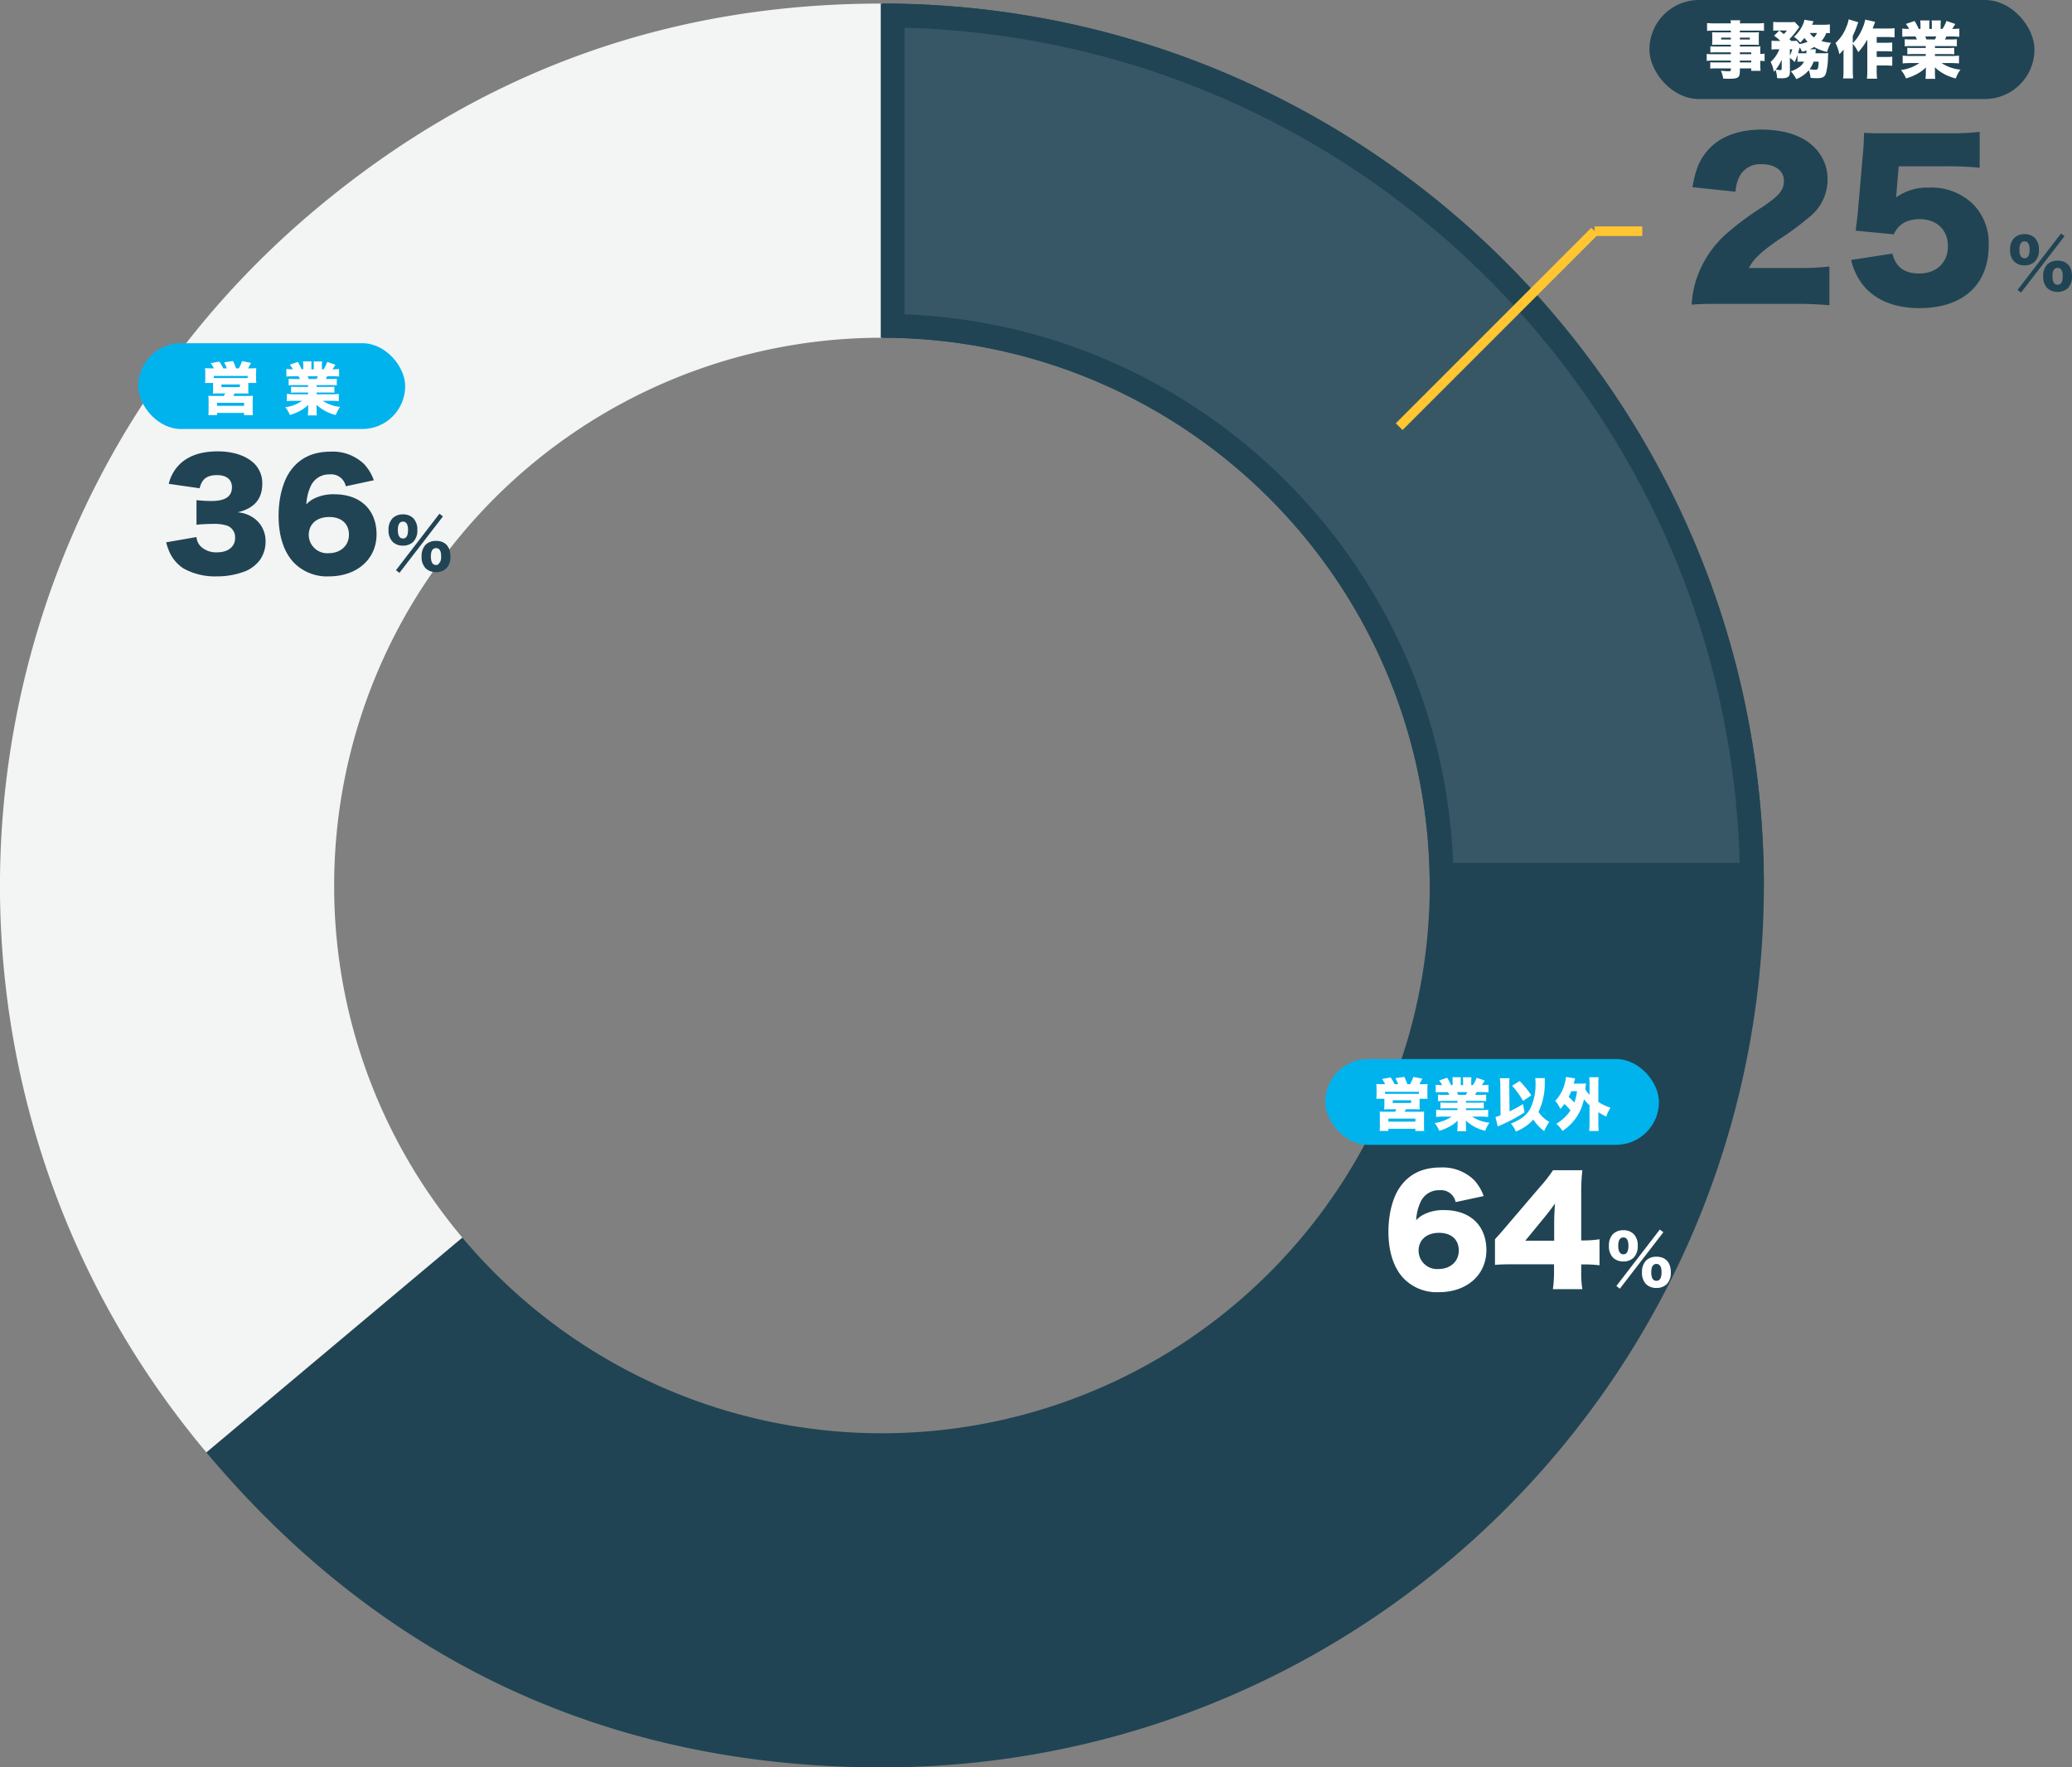
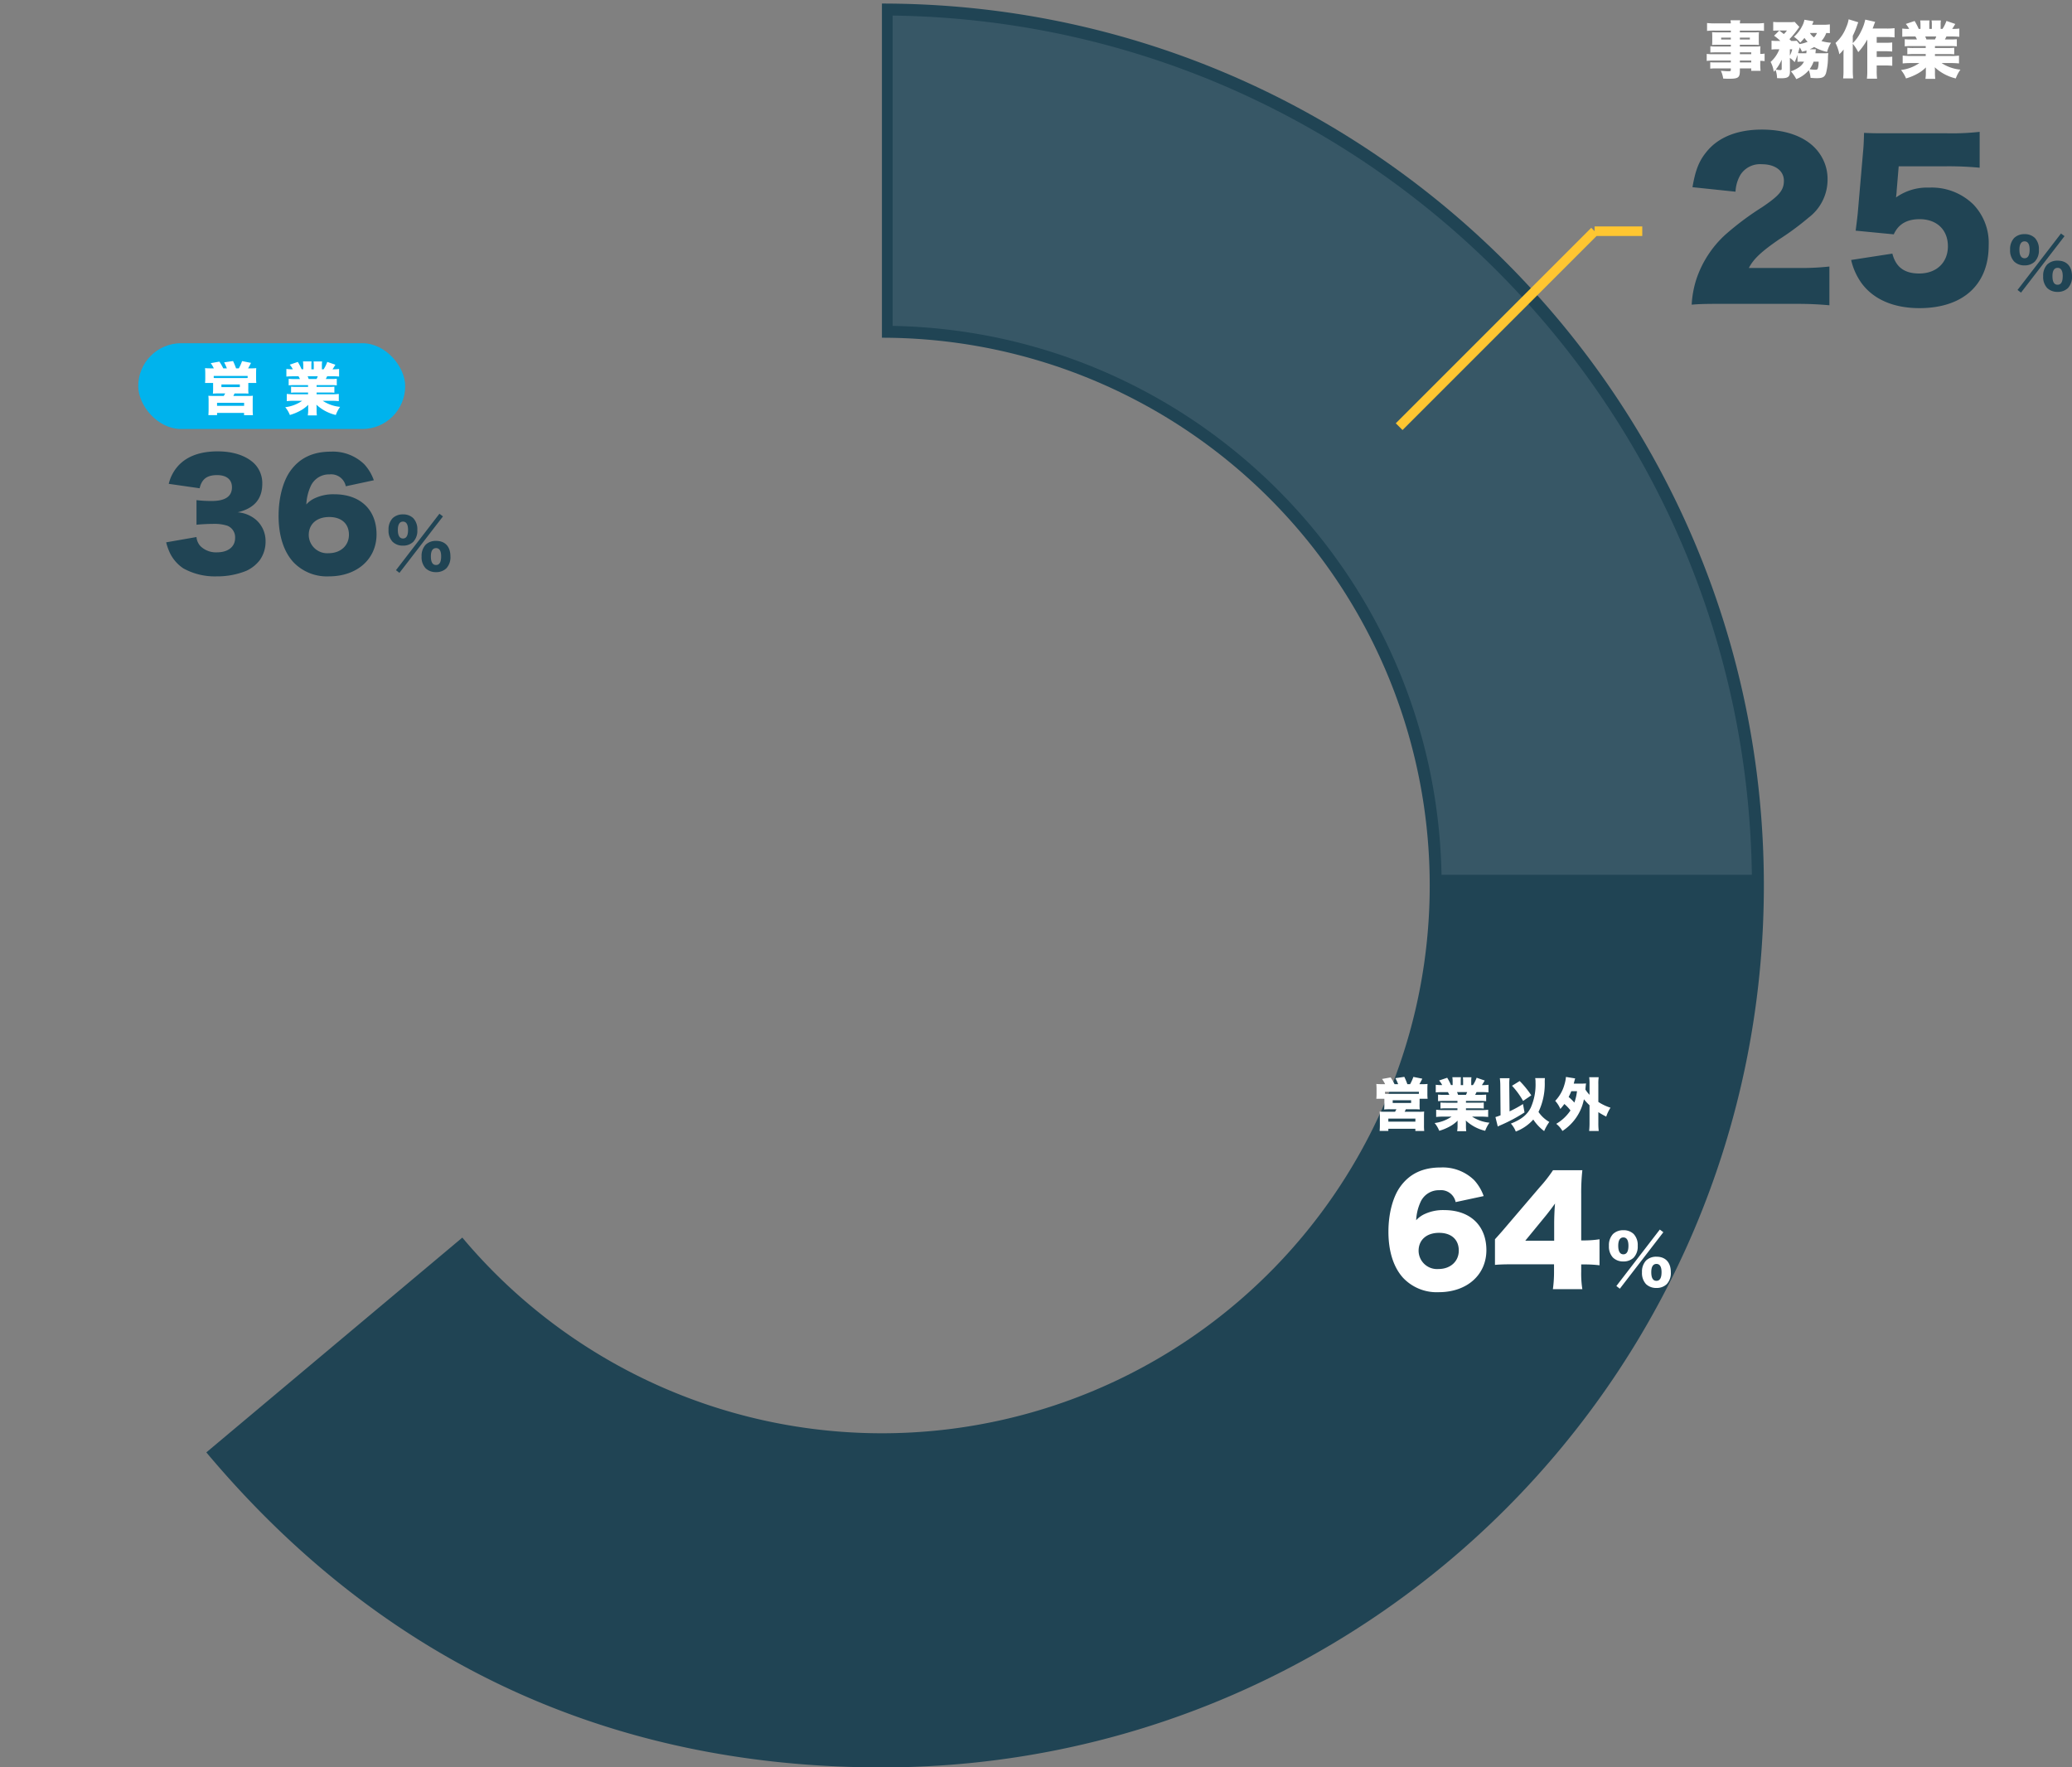
<svg xmlns="http://www.w3.org/2000/svg" width="434.64" height="370.744">
  <rect width="100%" height="100%" fill="#808080" stroke="none" />
  <g transform="translate(-323.003 -1606)">
    <path d="M508.005 1606.746v70.1a114.905 114.905 0 1 1-88.02 188.763l-53.7 45.056c36.782 43.825 84.504 66.081 141.72 66.081 102.172 0 185-82.827 185-185s-82.828-185-185-185Z" fill="#204454" />
-     <path d="M393.098 1791.746a114.9 114.9 0 0 1 114.9-114.9v-70.1c-44.955 0-84.476 14.385-118.914 43.281-78.268 65.675-88.477 182.363-22.8 260.631l53.7-45.056a114.436 114.436 0 0 1-26.886-73.856Z" fill="#f3f4f4" />
    <g fill="#375766">
      <path d="M690.486 1789.497h-65.098a118.137 118.137 0 0 0-2.364-21.41 116.829 116.829 0 0 0-6.842-22.041 117.42 117.42 0 0 0-10.826-19.944 118.235 118.235 0 0 0-14.334-17.374 118.24 118.24 0 0 0-17.374-14.335 117.424 117.424 0 0 0-19.944-10.825 116.836 116.836 0 0 0-22.042-6.842 118.154 118.154 0 0 0-21.408-2.364v-65.097a183.98 183.98 0 0 1 34.333 3.696 181.808 181.808 0 0 1 34.3 10.647 182.76 182.76 0 0 1 31.042 16.85 184.075 184.075 0 0 1 27.048 22.316 184.08 184.08 0 0 1 22.317 27.048 182.763 182.763 0 0 1 16.849 31.042 181.81 181.81 0 0 1 10.647 34.3 183.982 183.982 0 0 1 3.696 34.333Z" />
-       <path d="M512.754 1611.817v60.117c6.54.257 13.049 1.041 19.409 2.343a119.34 119.34 0 0 1 22.514 6.989 119.931 119.931 0 0 1 20.37 11.056 120.744 120.744 0 0 1 17.742 14.638 120.74 120.74 0 0 1 14.639 17.742c4.33 6.41 8.05 13.264 11.056 20.37a119.337 119.337 0 0 1 6.989 22.514 120.502 120.502 0 0 1 2.343 19.411h60.118a181.325 181.325 0 0 0-3.593-31.332 179.303 179.303 0 0 0-10.5-33.827 180.257 180.257 0 0 0-16.619-30.616 181.569 181.569 0 0 0-22.013-26.68 181.569 181.569 0 0 0-26.68-22.013 180.256 180.256 0 0 0-30.616-16.618 179.304 179.304 0 0 0-33.827-10.5 181.325 181.325 0 0 0-31.332-3.594m-5-5.069c102.31 0 185.249 82.939 185.249 185.249h-70.097c0-.084.003-.167.003-.251 0-63.461-51.445-114.905-114.906-114.905l-.249.003v-70.096Z" fill="#204454" />
    </g>
    <path d="M357.86 1719.763a11.15 11.15 0 0 0 .51 1.59 8.122 8.122 0 0 0 3.09 3.87 13.6 13.6 0 0 0 6.99 1.68 16.185 16.185 0 0 0 6.24-1.17 7.516 7.516 0 0 0 2.82-2.25 6.692 6.692 0 0 0 1.2-3.99 5.908 5.908 0 0 0-1.98-4.44 6.755 6.755 0 0 0-3.87-1.59c3.45-.81 5.16-2.79 5.16-5.97a5.812 5.812 0 0 0-1.68-4.26c-1.71-1.65-4.41-2.55-7.68-2.55-3.66 0-6.42 1.02-8.25 3a8.62 8.62 0 0 0-2.01 3.81l6.48.93c.45-1.92 1.53-2.76 3.66-2.76 1.98 0 3.12.93 3.12 2.55 0 1.92-1.41 2.88-4.26 2.88a26.354 26.354 0 0 1-3.18-.18v5.16c1.17-.12 2.52-.18 3.69-.18a8.636 8.636 0 0 1 2.79.39 2.6 2.6 0 0 1 1.62 2.58c0 1.83-1.47 3-3.81 3a4.663 4.663 0 0 1-3.45-1.29 3.182 3.182 0 0 1-.84-1.92Zm43.56-13.02a9.691 9.691 0 0 0-2.01-3.36 9.433 9.433 0 0 0-7.02-2.64c-3.75 0-6.51 1.32-8.46 4.02-1.56 2.16-2.49 5.67-2.49 9.45 0 4.08 1.05 7.44 3.06 9.66a9.69 9.69 0 0 0 7.5 3.03c5.91 0 9.99-3.63 9.99-8.82 0-5.16-3.42-8.4-8.85-8.4a9.11 9.11 0 0 0-3.99.78 5.411 5.411 0 0 0-1.89 1.35 10.258 10.258 0 0 1 .87-3.72 4.2 4.2 0 0 1 4.02-2.58 3.129 3.129 0 0 1 3.39 2.49Zm-9.36 7.71c2.58 0 4.14 1.41 4.14 3.72 0 2.28-1.77 3.87-4.26 3.87a3.872 3.872 0 0 1-4.17-3.81c0-2.31 1.68-3.78 4.29-3.78Zm15.475 6.004a3.009 3.009 0 0 0 2.156-.8 3.378 3.378 0 0 0 .854-2.49 3.369 3.369 0 0 0-.845-2.464 3 3 0 0 0-2.17-.8 3.043 3.043 0 0 0-2.17.8 3.41 3.41 0 0 0-.854 2.478 3.383 3.383 0 0 0 .845 2.462 3.027 3.027 0 0 0 2.184.814Zm0-5.04c.7 0 1.064.588 1.064 1.75 0 1.19-.364 1.792-1.064 1.792s-1.078-.616-1.078-1.792c0-1.148.378-1.75 1.078-1.75Zm6.93 10.598a3.02 3.02 0 0 0 2.17-.8 3.4 3.4 0 0 0 .854-2.492c0-2.058-1.106-3.262-3.01-3.262a3.054 3.054 0 0 0-2.184.8 3.4 3.4 0 0 0-.854 2.464 3.4 3.4 0 0 0 .84 2.478 3.05 3.05 0 0 0 2.184.812Zm.014-5.04c.7 0 1.064.588 1.064 1.722 0 1.218-.35 1.82-1.078 1.82s-1.078-.616-1.078-1.82c0-1.134.378-1.722 1.092-1.722Zm-8.414 4.634.728.56 9.128-11.844-.742-.56Z" fill="#204454" />
    <rect width="56" height="18" rx="9" transform="translate(352 1677.994)" fill="#00b3ed" />
    <path d="M367.25 1683.27c-.492 0-.828-.012-1.236-.048.036.444.048.732.048 1.176v.912a8.953 8.953 0 0 1-.048 1.02h1.692v1.056a9.966 9.966 0 0 1-.048 1.188 11.416 11.416 0 0 1 1.248-.048h1.332a5.894 5.894 0 0 1-.3.528h-2.124c-.528 0-.84-.012-1.1-.036a9.642 9.642 0 0 1 .048 1.164v1.68c0 .372-.012.768-.048 1.212h1.824v-.456h5.662v.468h1.86a9.811 9.811 0 0 1-.048-1.2v-1.7c0-.6.012-.9.036-1.176a7.756 7.756 0 0 1-1.1.048h-3a4.332 4.332 0 0 0 .252-.528h1.68c.588 0 .852.012 1.248.036a8.27 8.27 0 0 1-.036-1.176v-1.06h1.68a8.47 8.47 0 0 1-.048-1.044v-.924c0-.5.012-.864.036-1.14a10.9 10.9 0 0 1-1.236.048h-.48c.216-.36.468-.84.612-1.152l-1.872-.372a9.566 9.566 0 0 1-.684 1.524h-.576a15.7 15.7 0 0 0-.636-1.536l-1.872.276a10.076 10.076 0 0 1 .576 1.26h-.756a10.914 10.914 0 0 0-.816-1.416l-1.812.324a6.029 6.029 0 0 1 .648 1.092Zm7.7 2.016c-.18.012-.288.012-.444.012h-6.2c-.156 0-.276 0-.468-.012v-.42h7.116Zm-5.5 1.356h3.864v.564h-3.864Zm-.916 3.852h5.676v.636h-5.676Zm19.092-3.708v.372h-2.4a10.3 10.3 0 0 1-1.164-.048v1.272a10.435 10.435 0 0 1 1.164-.048h2.4v.372H384.7a13.293 13.293 0 0 1-1.538-.072v1.512a14.918 14.918 0 0 1 1.548-.072h1.68a7.885 7.885 0 0 1-3.552 1.344 6.053 6.053 0 0 1 .972 1.632 10.842 10.842 0 0 0 2.232-.924 6.952 6.952 0 0 0 1.62-1.212c-.012.336-.012.372-.012.672v.36a6.991 6.991 0 0 1-.084 1.188h1.908a8 8 0 0 1-.06-1.176v-.384c0-.3-.012-.36-.036-.684a8.938 8.938 0 0 0 4.068 2.16 6.869 6.869 0 0 1 .9-1.7 8 8 0 0 1-3.646-1.276h1.848a14.933 14.933 0 0 1 1.524.072v-1.512a11.933 11.933 0 0 1-1.536.072h-3.122v-.372h2.556a10.811 10.811 0 0 1 1.176.048v-1.272a10.953 10.953 0 0 1-1.176.048h-2.556v-.372h3.06a10.953 10.953 0 0 1 1.176.048v-1.38a10.532 10.532 0 0 1-1.176.048h-1.128c.108-.216.144-.264.288-.576h1c.576 0 1.092.024 1.5.06v-1.592a9.535 9.535 0 0 1-1.38.072c.216-.312.36-.54.6-.96l-1.7-.588a7.41 7.41 0 0 1-.768 1.548h-.36v-.78a5.506 5.506 0 0 1 .048-.864h-1.8a4.741 4.741 0 0 1 .048.78v.864h-.5v-.872a6.52 6.52 0 0 1 .036-.78h-1.8a5.844 5.844 0 0 1 .06.864v.78h-.348a11.139 11.139 0 0 0-.792-1.536l-1.7.576a4.355 4.355 0 0 1 .648.96 9.537 9.537 0 0 1-1.348-.064v1.6c.408-.036.912-.06 1.488-.06h1.056a5.155 5.155 0 0 1 .3.576h-1.2a10.031 10.031 0 0 1-1.164-.056v1.38a10.714 10.714 0 0 1 1.164-.048Zm.132-1.284a5.463 5.463 0 0 0-.228-.576h2.136c-.1.24-.132.324-.252.576Z" fill="#fff" />
    <g transform="translate(-6 -38)">
      <path d="M640.23 1894.9a9.691 9.691 0 0 0-2.01-3.36 9.433 9.433 0 0 0-7.02-2.64c-3.75 0-6.51 1.32-8.46 4.02-1.56 2.16-2.49 5.67-2.49 9.45 0 4.08 1.05 7.44 3.06 9.66a9.69 9.69 0 0 0 7.5 3.03c5.91 0 9.99-3.63 9.99-8.82 0-5.16-3.42-8.4-8.85-8.4a9.11 9.11 0 0 0-3.99.78 5.411 5.411 0 0 0-1.89 1.35 10.258 10.258 0 0 1 .87-3.72 4.2 4.2 0 0 1 4.02-2.58 3.129 3.129 0 0 1 3.39 2.49Zm-9.36 7.71c2.58 0 4.14 1.41 4.14 3.72 0 2.28-1.77 3.87-4.26 3.87a3.872 3.872 0 0 1-4.17-3.81c0-2.31 1.68-3.78 4.29-3.78Zm11.73 6.72c1.11-.09 1.95-.12 3.9-.12h8.49v1.47a26.209 26.209 0 0 1-.24 3.75h6.18a21.031 21.031 0 0 1-.24-3.69v-1.5h.9a23.8 23.8 0 0 1 2.94.18v-5.46a21.165 21.165 0 0 1-2.97.24h-.87v-9.75a43.288 43.288 0 0 1 .24-4.98h-6.15a30.016 30.016 0 0 1-2.79 3.57l-6.51 7.62c-1.53 1.8-1.53 1.8-2.88 3.3Zm12.42-5.07h-6.06l4.38-5.34c.81-1.02 1.26-1.62 1.86-2.46-.12 1.32-.18 2.97-.18 4.32Zm14.515 4.354a3.009 3.009 0 0 0 2.156-.8 3.378 3.378 0 0 0 .854-2.49 3.369 3.369 0 0 0-.845-2.464 3 3 0 0 0-2.17-.8 3.043 3.043 0 0 0-2.17.8 3.41 3.41 0 0 0-.854 2.478 3.383 3.383 0 0 0 .845 2.462 3.027 3.027 0 0 0 2.184.814Zm0-5.04c.7 0 1.064.588 1.064 1.75 0 1.19-.364 1.792-1.064 1.792s-1.078-.616-1.078-1.792c0-1.148.378-1.75 1.078-1.75Zm6.93 10.598a3.02 3.02 0 0 0 2.17-.8 3.4 3.4 0 0 0 .854-2.492c0-2.058-1.106-3.262-3.01-3.262a3.054 3.054 0 0 0-2.184.8 3.4 3.4 0 0 0-.854 2.464 3.4 3.4 0 0 0 .84 2.478 3.05 3.05 0 0 0 2.184.812Zm.014-5.04c.7 0 1.064.588 1.064 1.722 0 1.218-.35 1.82-1.078 1.82s-1.078-.616-1.078-1.82c0-1.134.378-1.722 1.092-1.722Zm-8.414 4.634.728.56 9.128-11.844-.742-.56Z" fill="#fff" />
-       <rect width="70" height="18" rx="9" transform="translate(607 1866.151)" fill="#00b3ed" />
      <path d="M618.948 1871.427c-.492 0-.828-.012-1.236-.048.036.444.048.732.048 1.176v.912a8.953 8.953 0 0 1-.048 1.02h1.688v1.056a9.966 9.966 0 0 1-.048 1.188 11.416 11.416 0 0 1 1.248-.048h1.332a5.894 5.894 0 0 1-.3.528h-2.124c-.528 0-.84-.012-1.1-.036a9.642 9.642 0 0 1 .048 1.164v1.68c0 .372-.012.768-.048 1.212h1.824v-.456h5.668v.468h1.86a9.811 9.811 0 0 1-.048-1.2v-1.7c0-.6.012-.9.036-1.176a7.756 7.756 0 0 1-1.1.048h-3a4.332 4.332 0 0 0 .252-.528h1.68c.588 0 .852.012 1.248.036a8.27 8.27 0 0 1-.036-1.176v-1.06h1.68a8.47 8.47 0 0 1-.048-1.044v-.924c0-.5.012-.864.036-1.14a10.9 10.9 0 0 1-1.236.048h-.48c.216-.36.468-.84.612-1.152l-1.872-.372a9.566 9.566 0 0 1-.684 1.524h-.576a15.7 15.7 0 0 0-.636-1.536l-1.872.276a10.076 10.076 0 0 1 .576 1.26h-.756a10.914 10.914 0 0 0-.816-1.416l-1.812.324a6.029 6.029 0 0 1 .648 1.092Zm7.7 2.016c-.18.012-.288.012-.444.012H620c-.156 0-.276 0-.468-.012v-.42h7.116Zm-5.5 1.356h3.864v.564h-3.864Zm-.916 3.852h5.676v.636h-5.676Zm14.5-3.708v.372h-2.4a10.3 10.3 0 0 1-1.164-.048v1.272a10.435 10.435 0 0 1 1.16-.048h2.4v.372H631.8a13.293 13.293 0 0 1-1.536-.072v1.512a14.918 14.918 0 0 1 1.548-.072h1.68a7.885 7.885 0 0 1-3.552 1.344 6.053 6.053 0 0 1 .972 1.632 10.842 10.842 0 0 0 2.232-.924 6.952 6.952 0 0 0 1.62-1.212c-.012.336-.012.372-.012.672v.36a6.991 6.991 0 0 1-.084 1.188h1.908a8 8 0 0 1-.06-1.176v-.384c0-.3-.012-.36-.036-.684a8.938 8.938 0 0 0 4.068 2.16 6.869 6.869 0 0 1 .9-1.7 8 8 0 0 1-3.648-1.276h1.848a14.933 14.933 0 0 1 1.524.072v-1.512a11.933 11.933 0 0 1-1.536.072h-3.12v-.372h2.556a10.811 10.811 0 0 1 1.176.048v-1.272a10.953 10.953 0 0 1-1.176.048h-2.556v-.372h3.06a10.953 10.953 0 0 1 1.176.048v-1.38a10.532 10.532 0 0 1-1.176.048h-1.128c.108-.216.144-.264.288-.576h1c.576 0 1.092.024 1.5.06v-1.592a9.535 9.535 0 0 1-1.38.072c.216-.312.36-.54.6-.96l-1.7-.588a7.41 7.41 0 0 1-.776 1.544h-.36v-.78a5.506 5.506 0 0 1 .048-.864h-1.8a4.741 4.741 0 0 1 .048.78v.864h-.492v-.868a6.52 6.52 0 0 1 .036-.78h-1.8a5.844 5.844 0 0 1 .06.864v.78h-.348a11.139 11.139 0 0 0-.792-1.536l-1.7.576a4.355 4.355 0 0 1 .648.96 9.537 9.537 0 0 1-1.348-.064v1.6c.408-.036.912-.06 1.488-.06h1.056a5.155 5.155 0 0 1 .3.576h-1.2a10.031 10.031 0 0 1-1.164-.056v1.38a10.714 10.714 0 0 1 1.164-.048Zm.132-1.284a5.463 5.463 0 0 0-.228-.576h2.136c-.1.24-.132.324-.252.576Zm16.172-3.508a3.968 3.968 0 0 1 .072.888 11.93 11.93 0 0 1-1.008 5.332c-.756 1.488-1.968 2.46-4.164 3.324a5.242 5.242 0 0 1 1.032 1.668 9.354 9.354 0 0 0 3.672-2.52 9.625 9.625 0 0 0 2.28 2.424 9.962 9.962 0 0 1 1.08-1.916 6.83 6.83 0 0 1-2.268-2.1 13.761 13.761 0 0 0 1.308-6.34c.012-.444.012-.528.036-.756Zm-7.26 7.8a10.773 10.773 0 0 1-1.076.376l.488 1.98c.132-.072.288-.144.36-.18a33.989 33.989 0 0 0 5.252-2.776l-.32-1.76a24.1 24.1 0 0 1-2.82 1.536l-.06-5.352v-.336a8.871 8.871 0 0 1 .06-1.26h-2.04a12.075 12.075 0 0 1 .1 1.6Zm2.4-6.192a16.492 16.492 0 0 1 2.324 3.184l1.72-1.176a19.573 19.573 0 0 0-2.436-3Zm16.26 7.768a14.788 14.788 0 0 1-.084 1.716h2.016a13.723 13.723 0 0 1-.084-1.716v-2.232a17.6 17.6 0 0 0 1.656.936 7.943 7.943 0 0 1 .9-1.872 10.372 10.372 0 0 1-2.556-1.208v-3.676a10.085 10.085 0 0 1 .072-1.512h-1.992a10.085 10.085 0 0 1 .072 1.512v2.184a7.5 7.5 0 0 1-.864-1.1c.024-.252.024-.324.048-.624.036-.324.048-.456.084-.66-.336.024-.516.036-1.008.036h-1.572c.228-.876.228-.876.3-1.092l-1.932-.312a8.028 8.028 0 0 1-.324 1.62 8.05 8.05 0 0 1-1.932 3.4 5.964 5.964 0 0 1 1.08 1.7c.372-.432.516-.612.84-1.044a7.941 7.941 0 0 1 1.284 1.352 9.117 9.117 0 0 1-2.988 2.808 5.186 5.186 0 0 1 1.3 1.5 10.294 10.294 0 0 0 4.508-6.648 13.5 13.5 0 0 0 1.176 1.256Zm-2.628-6.624a10.656 10.656 0 0 1-.552 2.388 10.09 10.09 0 0 0-1.2-1.176c.2-.4.336-.684.552-1.212Z" fill="#fff" />
    </g>
    <g transform="translate(78 -25.259)">
      <path d="M621.402 1694.994c3.053 0 4.859.086 7.353.3v-8.126a54.455 54.455 0 0 1-6.88.3h-10.019c.989-1.892 2.58-3.4 6.321-5.977a57.67 57.67 0 0 0 6.235-4.6 9.968 9.968 0 0 0 3.956-8 9.26 9.26 0 0 0-1.419-5.03c-2.15-3.483-6.579-5.418-12.384-5.418-5.031 0-8.944 1.548-11.395 4.429-1.72 2.021-2.494 3.913-3.139 7.654l9.03.946a7.647 7.647 0 0 1 1.075-3.611 4.88 4.88 0 0 1 4.472-2.15c2.752 0 4.6 1.376 4.6 3.44 0 1.978-.9 3.1-4.6 5.59a60.286 60.286 0 0 0-7.654 5.72 22.108 22.108 0 0 0-6.192 9.632 21.4 21.4 0 0 0-.9 5.074c1.591-.129 2.58-.172 6.45-.172Zm21.887-28.853h9.976a69.655 69.655 0 0 1 7.009.3v-7.525a53.056 53.056 0 0 1-7.1.3h-12.852c-2.064 0-2.494 0-4.3-.086-.045 1.631-.086 2.668-.172 3.571l-1.161 13.416a132.26 132.26 0 0 1-.43 3.526l8 .774c.946-2.107 2.709-3.182 5.418-3.182 3.612 0 5.934 2.236 5.934 5.676s-2.408 5.719-6.02 5.719c-3.1 0-4.9-1.333-5.633-4.171l-8.645 1.333a13.593 13.593 0 0 0 2.15 4.816c2.494 3.44 6.751 5.289 12.169 5.289 9.116 0 14.534-4.9 14.534-13.158a11.646 11.646 0 0 0-3.225-8.6 12.479 12.479 0 0 0-9.245-3.526 11.245 11.245 0 0 0-6.966 2.064c.086-.731.129-1.161.129-1.376Zm26.4 20.788a3.009 3.009 0 0 0 2.156-.8 3.378 3.378 0 0 0 .854-2.49 3.369 3.369 0 0 0-.845-2.464 3 3 0 0 0-2.17-.8 3.043 3.043 0 0 0-2.17.8 3.41 3.41 0 0 0-.854 2.478 3.383 3.383 0 0 0 .845 2.462 3.027 3.027 0 0 0 2.184.814Zm0-5.04c.7 0 1.064.588 1.064 1.75 0 1.19-.364 1.792-1.064 1.792s-1.078-.616-1.078-1.792c0-1.148.378-1.75 1.078-1.75Zm6.93 10.598a3.02 3.02 0 0 0 2.17-.8 3.4 3.4 0 0 0 .854-2.492c0-2.058-1.106-3.262-3.01-3.262a3.054 3.054 0 0 0-2.184.8 3.4 3.4 0 0 0-.854 2.464 3.4 3.4 0 0 0 .84 2.478 3.05 3.05 0 0 0 2.184.812Zm.014-5.04c.7 0 1.064.588 1.064 1.722 0 1.218-.35 1.82-1.078 1.82s-1.078-.616-1.078-1.82c0-1.134.378-1.722 1.092-1.722Zm-8.414 4.634.728.56 9.128-11.844-.742-.56Z" fill="#204454" />
-       <rect width="80.769" height="20.769" rx="10.385" transform="translate(591 1631.259)" fill="#204454" />
      <path d="M608.075 1642.628h-3.653a9.022 9.022 0 0 1-1.404-.061v1.469a9.1 9.1 0 0 1 1.43-.069h3.627v.39h-3.081a9.947 9.947 0 0 1-1.235-.039v1.339a12.392 12.392 0 0 1 1.3-.052h3.016v.325c0 .234-.078.273-.481.273-.455 0-.923-.039-1.612-.1a5.538 5.538 0 0 1 .494 1.638c.494.026.858.039 1.209.039 1.95 0 2.288-.247 2.288-1.677v-.498h2.379v.507h1.963a11.177 11.177 0 0 1-.065-1.469v-.624a6.284 6.284 0 0 1 .91.065v-1.586a4.365 4.365 0 0 1-.91.078v-.4a9.243 9.243 0 0 1 .039-1.2 10.477 10.477 0 0 1-1.326.039h-2.99v-.364h2.977c.4 0 .728.013 1.027.039a8.309 8.309 0 0 1-.039-.883v-.858c0-.416.013-.637.039-.936a12.12 12.12 0 0 1-1.118.039h-2.886v-.377h3.5a13.7 13.7 0 0 1 1.56.065v-1.651a14.126 14.126 0 0 1-1.69.078h-3.367a3.18 3.18 0 0 1 .078-.65H608a2.964 2.964 0 0 1 .078.65h-3.289a14.221 14.221 0 0 1-1.7-.078v1.651a13.769 13.769 0 0 1 1.586-.065h3.406v.377h-2.769c-.533 0-.806-.013-1.17-.039.026.312.039.572.039.936v.858a8.841 8.841 0 0 1-.039.884c.325-.026.663-.039 1.131-.039h2.808v.364H605a9.367 9.367 0 0 1-1.215-.049v1.31c.351-.026.741-.039 1.183-.039h3.107Zm1.9 0v-.39h2.379v.39Zm0 1.339h2.379v.39h-2.379Zm-1.9-4.81v.39h-2.028v-.39Zm1.9 0h2.093v.39h-2.093Zm13.453 5.031a3.238 3.238 0 0 1-1.144 1.248 6.656 6.656 0 0 1-1.612.78 7.889 7.889 0 0 1 1.131 1.638 6.652 6.652 0 0 0 2.635-1.872 6.1 6.1 0 0 1 .364 1.612c.533.039.988.065 1.274.065 1.252 0 1.681-.234 1.962-1.04a13.262 13.262 0 0 0 .416-3.341c.013-.247.013-.338.026-.494a2.1 2.1 0 0 0 .026-.39 7.232 7.232 0 0 1-.968.039h-1.718a1.781 1.781 0 0 0 .026-.208 1.207 1.207 0 0 0 .013-.169c.013-.091.013-.156.026-.208.013-.143.013-.143.026-.247h-1.3a6.481 6.481 0 0 0 .949-.481 9.141 9.141 0 0 0 2.717 1.027 6.561 6.561 0 0 1 .819-1.924 9.289 9.289 0 0 1-2.015-.351 5.232 5.232 0 0 0 1.014-1.69c.4.013.507.013.754.039v-1.846a10.541 10.541 0 0 1-1.469.078h-2.249c.078-.195.195-.468.221-.52.052-.13.052-.13.078-.208l-1.911-.325a4.66 4.66 0 0 1-.455 1.287 7.2 7.2 0 0 1-1.755 2.288 6.047 6.047 0 0 1 1.329 1.222 12.076 12.076 0 0 0 .884-.988 5.237 5.237 0 0 0 .663.819 7.824 7.824 0 0 1-1.7.481l-.572-.7a8.755 8.755 0 0 1-.962.039h-.213c-.156-.169-.156-.169-.364-.377a18.123 18.123 0 0 0 1.806-2.186 4.185 4.185 0 0 1 .273-.377l-.988-1.053a7.447 7.447 0 0 1-1.144.052h-2.145a10.033 10.033 0 0 1-1.209-.052v1.846c.312-.026.676-.039 1.053-.039h1.818a3.456 3.456 0 0 1-.65.741c-.364-.3-.507-.4-.949-.728l-1.092 1.079a9.136 9.136 0 0 1 1.313 1.092h-.715a9.043 9.043 0 0 1-1.131-.052v1.859a7.355 7.355 0 0 1 1.014-.052h.624a6.805 6.805 0 0 1-1.833 2.652 5.918 5.918 0 0 1 .663 2.067c.182-.2.247-.26.364-.4a4.916 4.916 0 0 1 .325 1.729c.4.013.585.026.871.026 1.43 0 1.833-.312 1.833-1.417l-.013-2.847a4.924 4.924 0 0 1 1 .884 14.14 14.14 0 0 0 .6-1.534v1.466a7.215 7.215 0 0 1 .845-.039Zm3.068 0a5.565 5.565 0 0 1-.13 1.274c-.078.351-.2.429-.585.429a7.64 7.64 0 0 1-1.183-.117 5.945 5.945 0 0 0 .84-1.586Zm-3.445-1.755a6.664 6.664 0 0 1-.871-.026c.052-.2.091-.312.143-.507.182-.611.182-.611.208-.715a7.583 7.583 0 0 1 .481.923 8.166 8.166 0 0 0 .923-.26.366.366 0 0 1 .013.1 3.72 3.72 0 0 1-.039.481Zm3.094-4.251a2.76 2.76 0 0 1-.624.923 3.192 3.192 0 0 1-.858-.923Zm-7.397 7.475c0 .247-.065.3-.312.3a3.461 3.461 0 0 1-.78-.091c-.039-.013-.078-.013-.143-.026a10.015 10.015 0 0 0 1.235-2.055Zm1.716-4.056h.494a5.842 5.842 0 0 1-.494 1.313Zm16.237 4.407a13.6 13.6 0 0 1-.078 1.759h2.132a12.89 12.89 0 0 1-.078-1.772v-1h1.82a13.4 13.4 0 0 1 1.443.065v-1.912a11.731 11.731 0 0 1-1.443.065h-1.82v-1.209h1.807c.507 0 .962.026 1.443.065v-1.902a10.914 10.914 0 0 1-1.417.065h-1.833v-1.205h2.106a14.38 14.38 0 0 1 1.638.078v-1.938a12.559 12.559 0 0 1-1.651.078h-2.951c.091-.221.13-.312.26-.689.091-.247.143-.377.273-.715l-2.08-.468a9.748 9.748 0 0 1-.884 2.47 8.4 8.4 0 0 1-1.729 2.458v-1.534a15.589 15.589 0 0 0 .879-2.093c.13-.39.156-.455.273-.741l-2.023-.624a6.546 6.546 0 0 1-.507 1.664 8.474 8.474 0 0 1-2.249 3.3 8.868 8.868 0 0 1 .806 2.368 9.458 9.458 0 0 0 .9-1l-.026.884v3.548a14.065 14.065 0 0 1-.078 1.638h2.104a16 16 0 0 1-.079-1.651v-5.616a8.833 8.833 0 0 1 1.144 1.755 13.433 13.433 0 0 0 1.9-2.652Zm12.259-5.083v.4h-2.6a11.157 11.157 0 0 1-1.261-.052v1.378a11.3 11.3 0 0 1 1.261-.052h2.6v.4h-3.172a14.4 14.4 0 0 1-1.664-.078v1.646a16.161 16.161 0 0 1 1.677-.078h1.82a8.543 8.543 0 0 1-3.848 1.454 6.557 6.557 0 0 1 1.053 1.768 11.745 11.745 0 0 0 2.418-1 7.532 7.532 0 0 0 1.755-1.314c-.013.364-.013.4-.013.728v.39a7.573 7.573 0 0 1-.091 1.287h2.067a8.668 8.668 0 0 1-.065-1.274v-.416c0-.325-.013-.39-.039-.741a9.683 9.683 0 0 0 4.407 2.34 7.441 7.441 0 0 1 .973-1.844 8.664 8.664 0 0 1-3.95-1.38h2a16.177 16.177 0 0 1 1.65.08v-1.64a12.928 12.928 0 0 1-1.664.078h-3.38v-.4h2.769a11.711 11.711 0 0 1 1.274.052v-1.381a11.866 11.866 0 0 1-1.274.052h-2.766v-.4h3.315a11.865 11.865 0 0 1 1.274.052v-1.498a11.41 11.41 0 0 1-1.274.052h-1.222c.117-.234.156-.286.312-.624h1.079c.624 0 1.183.026 1.625.065v-1.729a10.33 10.33 0 0 1-1.5.078c.234-.338.39-.585.65-1.04l-1.846-.637a8.028 8.028 0 0 1-.832 1.677h-.39v-.845a5.965 5.965 0 0 1 .052-.936h-1.95a5.137 5.137 0 0 1 .052.845v.936h-.533v-.936a7.063 7.063 0 0 1 .039-.845h-1.95a6.331 6.331 0 0 1 .065.936v.845h-.377a12.068 12.068 0 0 0-.858-1.664l-1.846.624a4.718 4.718 0 0 1 .7 1.04 10.332 10.332 0 0 1-1.444-.078v1.729c.442-.039.988-.065 1.612-.065h1.144a5.585 5.585 0 0 1 .325.624h-1.3a10.866 10.866 0 0 1-1.261-.052v1.495a11.607 11.607 0 0 1 1.261-.052Zm.143-1.391a5.918 5.918 0 0 0-.247-.624h2.314c-.1.26-.143.351-.273.624Z" fill="#fff" />
    </g>
    <path fill="none" stroke="#ffc631" stroke-width="2" d="M667.5 1654.5h-10m0 0-41 41" />
  </g>
</svg>